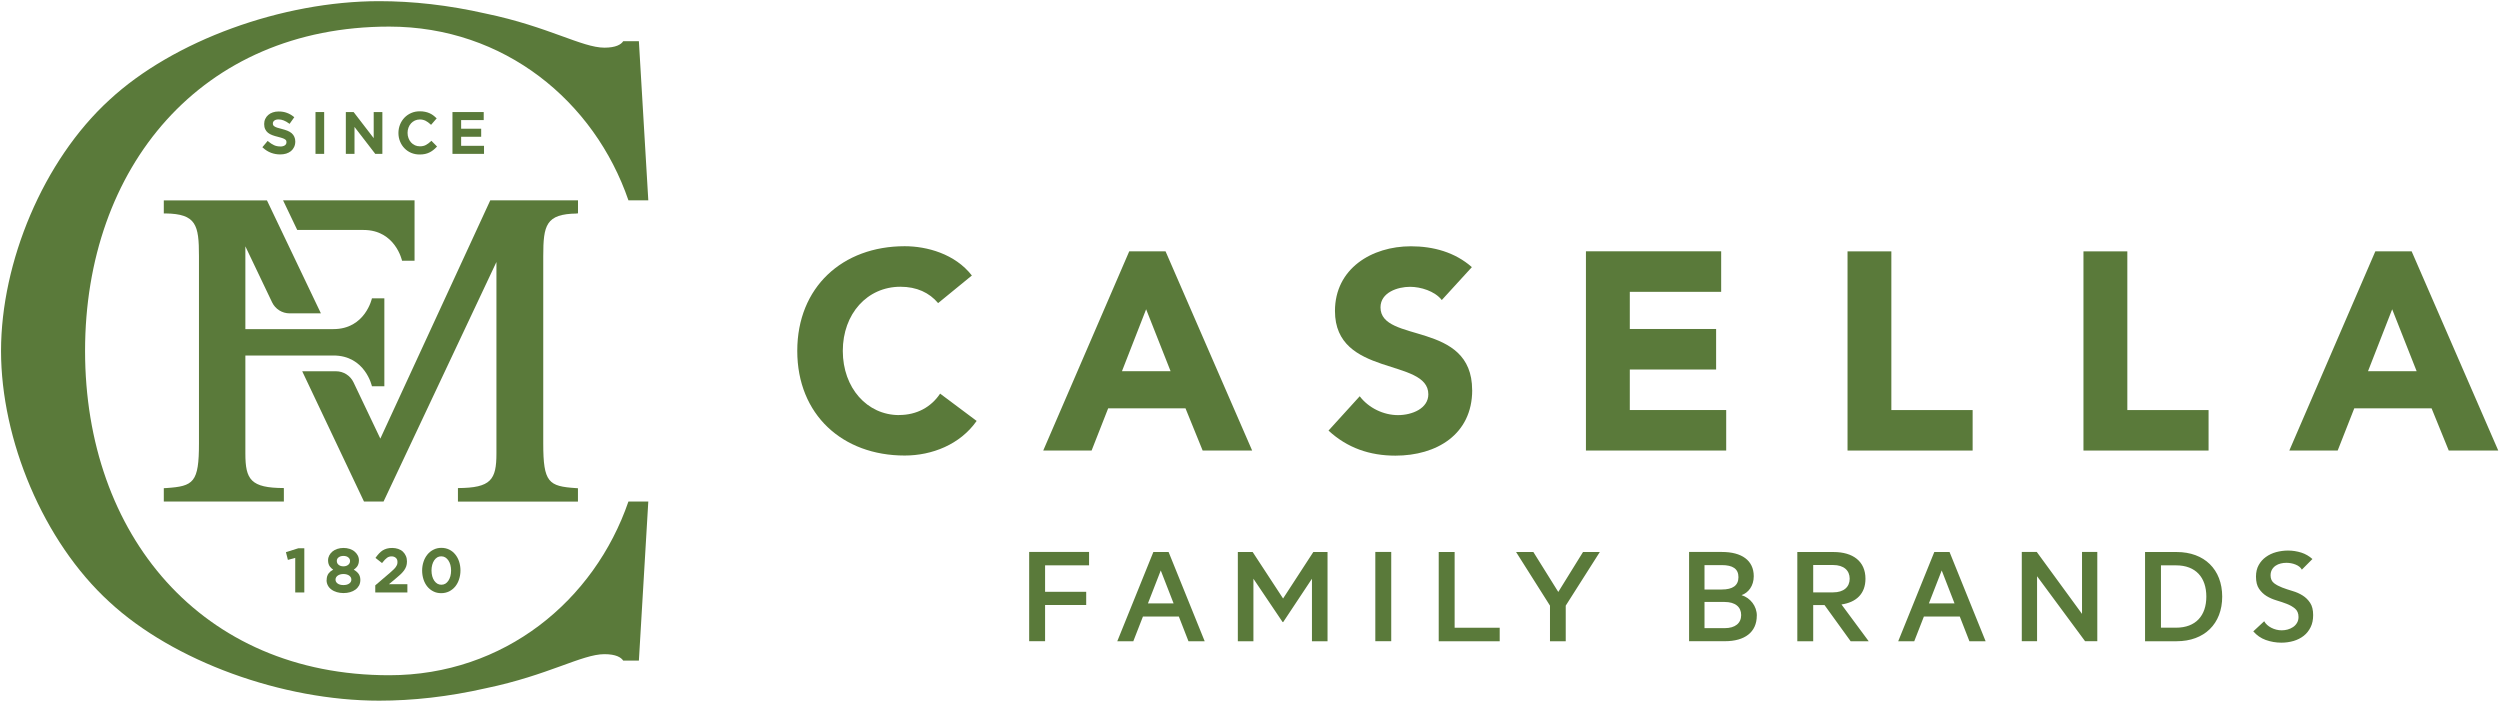
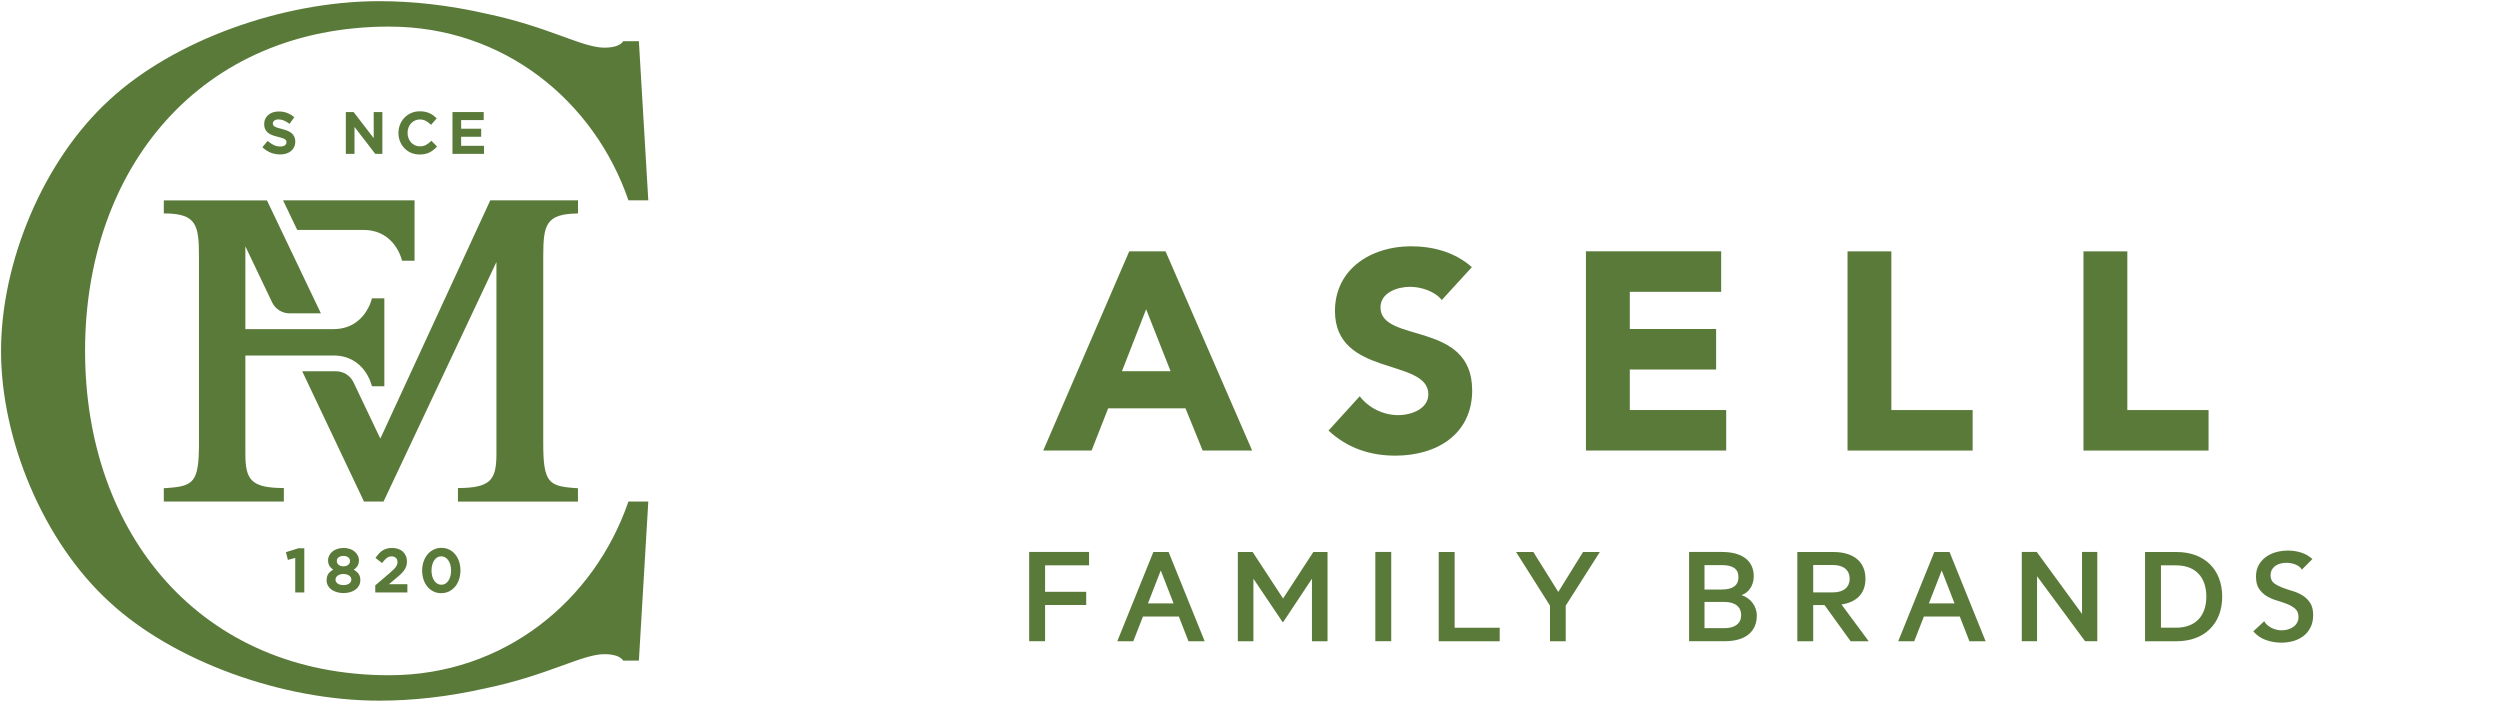
<svg xmlns="http://www.w3.org/2000/svg" width="150" height="43" viewBox="0 0 150 43" fill="none">
  <g clip-path="url(#clip0_683_10235)">
    <path d="M61.75 38.472V33.118H65.344V33.921H62.705V35.507H65.172V36.3H62.705V38.472H61.75ZM70.116 33.121L72.281 38.474H71.308L70.731 36.993H68.576L67.999 38.474H67.037L69.201 33.121H70.118H70.116ZM68.876 36.205H70.416L69.646 34.227L68.876 36.205ZM76.957 37.324L75.205 34.724V38.474H74.27V33.121H75.16L76.985 35.91L78.799 33.121H79.652V38.474H78.717V34.724L76.992 37.324H76.955H76.957ZM83.474 38.472H82.519V33.118H83.474V38.472ZM86.323 33.121H87.278V37.664H89.982V38.474H86.323V33.121ZM94.979 33.121H95.989L93.944 36.338V38.474H92.999V36.338L90.965 33.121H92.002L93.497 35.517L94.981 33.121H94.979ZM105.407 36.938C105.407 37.942 104.672 38.472 103.5 38.472H101.345V33.118H103.318C104.492 33.118 105.225 33.616 105.225 34.574C105.225 35.15 104.905 35.568 104.492 35.708C105.025 35.873 105.41 36.37 105.41 36.936L105.407 36.938ZM103.307 35.37C103.957 35.37 104.307 35.135 104.307 34.629C104.307 34.124 103.96 33.906 103.307 33.906H102.27V35.372H103.307V35.37ZM102.27 37.689H103.48C104.122 37.689 104.47 37.384 104.47 36.903C104.47 36.423 104.122 36.118 103.48 36.118H102.27V37.687V37.689ZM108.792 36.303V38.474H107.839V33.121H110.011C111.176 33.121 111.928 33.679 111.928 34.724C111.928 35.623 111.379 36.138 110.489 36.268L112.121 38.474H111.039L109.471 36.303H108.794H108.792ZM108.792 35.542H109.991C110.624 35.542 110.981 35.22 110.981 34.722C110.981 34.224 110.624 33.901 109.991 33.901H108.792V35.54V35.542ZM116.973 33.121L119.137 38.474H118.165L117.587 36.993H115.433L114.855 38.474H113.893L116.058 33.121H116.975H116.973ZM115.733 36.205H117.272L116.503 34.227L115.733 36.205ZM125.838 38.472H125.104L122.224 34.574V38.472H121.307V33.118H122.207L124.921 36.833V33.118H125.838V38.472ZM128.703 33.121H130.6C132.26 33.121 133.332 34.166 133.332 35.798C133.332 37.429 132.26 38.474 130.6 38.474H128.703V33.121ZM130.565 37.661C131.747 37.661 132.38 36.938 132.38 35.795C132.38 34.652 131.747 33.921 130.565 33.921H129.658V37.661H130.565ZM137.619 38.457C137.846 38.389 138.051 38.284 138.224 38.149C138.396 38.014 138.534 37.839 138.636 37.634C138.739 37.429 138.789 37.184 138.789 36.906C138.789 36.601 138.729 36.353 138.609 36.173C138.489 35.99 138.336 35.84 138.156 35.728C137.976 35.615 137.774 35.525 137.556 35.462C137.331 35.395 137.124 35.327 136.936 35.255C136.746 35.182 136.581 35.095 136.449 34.995C136.307 34.887 136.234 34.729 136.234 34.524C136.234 34.392 136.262 34.274 136.319 34.176C136.374 34.081 136.449 34.001 136.542 33.939C136.629 33.879 136.731 33.836 136.844 33.809C136.951 33.781 137.066 33.769 137.181 33.769C137.376 33.769 137.564 33.804 137.741 33.876C137.906 33.944 138.041 34.044 138.111 34.179L138.746 33.541C138.549 33.366 138.326 33.236 138.084 33.158C137.824 33.076 137.554 33.033 137.279 33.033C137.039 33.033 136.799 33.066 136.566 33.128C136.339 33.191 136.132 33.288 135.952 33.419C135.774 33.546 135.629 33.711 135.522 33.904C135.414 34.096 135.359 34.329 135.359 34.594C135.359 34.9 135.419 35.145 135.539 35.322C135.659 35.5 135.812 35.65 135.989 35.76C136.174 35.873 136.377 35.96 136.589 36.023C136.814 36.09 137.021 36.16 137.209 36.233C137.404 36.308 137.566 36.403 137.699 36.513C137.839 36.631 137.911 36.801 137.911 37.019C137.911 37.151 137.881 37.271 137.819 37.374C137.759 37.476 137.679 37.561 137.579 37.626C137.484 37.691 137.374 37.739 137.256 37.772C137.139 37.804 137.021 37.819 136.906 37.819C136.684 37.819 136.472 37.767 136.274 37.664C136.092 37.569 135.937 37.436 135.852 37.274L135.197 37.882C135.407 38.122 135.657 38.294 135.942 38.397C136.242 38.505 136.559 38.56 136.884 38.56C137.139 38.56 137.386 38.525 137.619 38.457Z" fill="#5A7A3A" />
-     <path d="M53.942 24.905C52.035 24.905 50.568 23.284 50.568 21.055C50.568 18.826 52.035 17.205 54.025 17.205C55.002 17.205 55.762 17.56 56.287 18.186L58.312 16.53C57.299 15.229 55.612 14.773 54.28 14.773C50.553 14.773 47.836 17.223 47.836 21.053C47.836 24.883 50.553 27.332 54.28 27.332C55.917 27.332 57.604 26.674 58.599 25.256L56.407 23.617C55.867 24.428 55.007 24.901 53.945 24.901" fill="#5A7A3A" />
    <path d="M69.932 15.078H67.755L62.594 27.032H65.496L66.49 24.5H71.13L72.159 27.032H75.129L69.932 15.078ZM67.318 22.271L68.768 18.556L70.235 22.271H67.318Z" fill="#5A7A3A" />
    <path d="M88.329 23.406C88.329 19.218 82.83 20.621 82.83 18.442C82.83 17.547 83.86 17.209 84.6 17.209C85.24 17.209 86.085 17.462 86.507 18.002L88.312 16.028C87.3 15.133 86 14.777 84.653 14.777C82.308 14.777 80.098 16.111 80.098 18.66C80.098 22.645 85.7 21.462 85.7 23.659C85.7 24.502 84.74 24.907 83.878 24.907C83.015 24.907 82.123 24.484 81.583 23.776L79.711 25.835C80.841 26.881 82.191 27.339 83.725 27.339C86.187 27.339 88.332 26.073 88.332 23.406" fill="#5A7A3A" />
    <path d="M97.788 22.171H102.967V19.739H97.788V17.51H103.27V15.078H95.156V27.032H103.572V24.602H97.788V22.171Z" fill="#5A7A3A" />
    <path d="M110.852 15.082V27.033H118.358V24.604H113.481V15.082H110.852Z" fill="#5A7A3A" />
    <path d="M132.514 24.604H127.64V15.082H125.008V27.033H132.514V24.604Z" fill="#5A7A3A" />
-     <path d="M144.696 15.078H142.521L137.359 27.032H140.261L141.256 24.5H145.895L146.925 27.032H149.895L144.698 15.078H144.696ZM142.081 22.271L143.531 18.556L144.998 22.271H142.081Z" fill="#5A7A3A" />
    <path d="M23.755 34.01C23.72 34.06 23.673 34.115 23.615 34.17C23.558 34.228 23.485 34.29 23.401 34.365L22.516 35.121V35.548H24.443V35.051H23.338L23.743 34.713C23.855 34.62 23.953 34.535 24.035 34.458C24.12 34.38 24.188 34.3 24.245 34.223C24.303 34.142 24.345 34.062 24.375 33.975C24.403 33.89 24.418 33.792 24.418 33.687C24.418 33.57 24.398 33.457 24.353 33.357C24.31 33.259 24.25 33.172 24.173 33.099C24.098 33.027 24.003 32.974 23.89 32.934C23.685 32.862 23.41 32.862 23.215 32.914C23.125 32.939 23.038 32.977 22.96 33.024C22.886 33.072 22.813 33.132 22.748 33.202C22.683 33.269 22.621 33.347 22.558 33.434L22.528 33.474L22.923 33.785L22.956 33.742C23.05 33.62 23.14 33.527 23.223 33.467C23.303 33.41 23.393 33.382 23.495 33.382C23.598 33.382 23.683 33.412 23.75 33.472C23.818 33.53 23.848 33.612 23.848 33.72C23.848 33.772 23.843 33.822 23.828 33.867C23.813 33.912 23.788 33.96 23.753 34.007L23.755 34.01Z" fill="#5A7A3A" />
    <path d="M19.594 34.804C19.594 34.921 19.619 35.029 19.671 35.126C19.721 35.224 19.796 35.306 19.889 35.374C19.979 35.442 20.089 35.492 20.211 35.529C20.331 35.564 20.464 35.584 20.606 35.584C20.748 35.584 20.881 35.567 21.003 35.532C21.126 35.497 21.233 35.444 21.326 35.377C21.418 35.309 21.491 35.224 21.546 35.126C21.596 35.026 21.621 34.914 21.621 34.794C21.621 34.631 21.573 34.493 21.483 34.388C21.416 34.308 21.328 34.238 21.226 34.181C21.301 34.131 21.366 34.068 21.421 34.001C21.496 33.901 21.536 33.77 21.536 33.618C21.536 33.513 21.511 33.413 21.463 33.323C21.416 33.233 21.348 33.153 21.268 33.087C21.189 33.02 21.088 32.97 20.976 32.932C20.748 32.857 20.466 32.86 20.244 32.932C20.131 32.97 20.031 33.02 19.951 33.087C19.871 33.153 19.804 33.233 19.756 33.323C19.709 33.415 19.684 33.513 19.684 33.618C19.684 33.77 19.721 33.901 19.799 34.001C19.851 34.071 19.916 34.128 19.991 34.178C19.881 34.236 19.796 34.306 19.729 34.388C19.641 34.496 19.599 34.636 19.599 34.804H19.594ZM20.314 33.445C20.384 33.385 20.484 33.355 20.606 33.355C20.729 33.355 20.828 33.385 20.898 33.445C20.968 33.503 21.003 33.573 21.003 33.658C21.003 33.753 20.966 33.828 20.893 33.888C20.816 33.95 20.724 33.98 20.604 33.98C20.484 33.98 20.391 33.95 20.316 33.888C20.244 33.828 20.209 33.753 20.209 33.653C20.209 33.57 20.241 33.503 20.311 33.443L20.314 33.445ZM20.166 34.641C20.191 34.601 20.221 34.566 20.264 34.536C20.304 34.506 20.356 34.483 20.414 34.466C20.471 34.448 20.539 34.441 20.606 34.441C20.674 34.441 20.741 34.448 20.801 34.466C20.858 34.483 20.911 34.506 20.951 34.536C20.994 34.566 21.023 34.601 21.049 34.644C21.071 34.684 21.081 34.729 21.081 34.776C21.081 34.869 21.044 34.944 20.961 35.006C20.878 35.071 20.759 35.104 20.606 35.104C20.454 35.104 20.334 35.071 20.251 35.006C20.171 34.944 20.131 34.869 20.131 34.776C20.131 34.726 20.144 34.684 20.166 34.644V34.641Z" fill="#5A7A3A" />
    <path d="M23.353 40.514C12.06 40.514 5.104 32.063 5.104 21.055C5.104 10.047 12.06 1.596 23.353 1.596C30.257 1.596 35.664 6.075 37.706 12.019H38.898L38.333 2.472H37.393C37.268 2.667 36.953 2.86 36.264 2.86C34.921 2.86 32.892 1.594 29.162 0.818C26.89 0.3 24.75 0.07 22.748 0.07C16.944 0.07 10.411 2.429 6.561 5.997C2.592 9.625 0.062 15.734 0.062 21.055C0.062 26.376 2.592 32.486 6.561 36.113C10.411 39.681 16.944 42.04 22.748 42.04C24.75 42.04 26.89 41.81 29.162 41.292C32.892 40.516 34.924 39.25 36.264 39.25C36.953 39.25 37.268 39.443 37.393 39.638H38.333L38.898 30.091H37.706C35.664 36.035 30.259 40.514 23.353 40.514Z" fill="#5A7A3A" />
    <path d="M26.955 32.976C26.813 32.906 26.653 32.871 26.483 32.871C26.313 32.871 26.151 32.906 26.008 32.981C25.866 33.051 25.743 33.151 25.643 33.274C25.543 33.399 25.463 33.544 25.411 33.707C25.356 33.872 25.328 34.049 25.328 34.234C25.328 34.42 25.356 34.597 25.408 34.76C25.461 34.925 25.538 35.07 25.638 35.193C25.738 35.315 25.86 35.413 26 35.483C26.14 35.556 26.3 35.59 26.473 35.59C26.645 35.59 26.805 35.553 26.95 35.483C27.09 35.41 27.213 35.313 27.315 35.19C27.413 35.068 27.493 34.922 27.545 34.755C27.6 34.59 27.628 34.412 27.628 34.227C27.628 34.042 27.6 33.864 27.548 33.699C27.495 33.537 27.418 33.392 27.318 33.269C27.218 33.144 27.098 33.046 26.955 32.976ZM27.023 34.572C26.993 34.677 26.953 34.767 26.903 34.843C26.853 34.92 26.79 34.978 26.72 35.023C26.578 35.105 26.385 35.105 26.243 35.023C26.171 34.978 26.108 34.92 26.055 34.843C26.003 34.765 25.96 34.672 25.933 34.57C25.905 34.465 25.89 34.35 25.89 34.23C25.89 34.109 25.905 33.994 25.933 33.889C25.96 33.787 26.003 33.694 26.053 33.619C26.103 33.544 26.166 33.484 26.235 33.441C26.305 33.401 26.383 33.379 26.473 33.379C26.563 33.379 26.643 33.401 26.713 33.441C26.785 33.486 26.848 33.547 26.9 33.622C26.953 33.699 26.993 33.789 27.023 33.894C27.05 33.999 27.065 34.114 27.065 34.234C27.065 34.355 27.05 34.467 27.023 34.572Z" fill="#5A7A3A" />
    <path d="M34.605 12.805H34.68V12.021H29.416L22.82 26.317L21.212 22.942C21.02 22.536 20.61 22.276 20.162 22.276H18.133L21.84 30.094H23.012L29.786 15.719V27.21C29.786 28.781 29.466 29.276 27.476 29.284V30.097H34.677V29.294L34.552 29.286C32.915 29.178 32.595 28.953 32.595 26.609V15.371C32.595 13.498 32.758 12.84 34.605 12.812V12.805Z" fill="#5A7A3A" />
    <path d="M29.023 7.205V6.723H27.148V9.232H29.041V8.749H27.668V8.206H28.871V7.723H27.668V7.205H29.023Z" fill="#5A7A3A" />
    <path d="M22.5 9.212L22.512 9.232H22.942V6.723H22.422V8.289L21.217 6.723H20.75V9.232H21.27V7.616L22.5 9.212Z" fill="#5A7A3A" />
    <path d="M24.659 7.403C24.726 7.331 24.806 7.273 24.894 7.231C24.984 7.191 25.084 7.168 25.191 7.168C25.319 7.168 25.433 7.196 25.534 7.246C25.636 7.298 25.733 7.368 25.826 7.456L25.863 7.491L26.201 7.101L26.163 7.068C26.106 7.01 26.041 6.96 25.978 6.91C25.911 6.863 25.838 6.82 25.761 6.788C25.681 6.753 25.593 6.725 25.503 6.708C25.409 6.688 25.303 6.678 25.194 6.678C25.004 6.678 24.831 6.71 24.674 6.78C24.516 6.848 24.381 6.943 24.266 7.061C24.154 7.181 24.064 7.318 24.001 7.476C23.939 7.633 23.906 7.801 23.906 7.981C23.906 8.161 23.939 8.331 24.004 8.489C24.069 8.647 24.156 8.784 24.269 8.897C24.381 9.014 24.516 9.107 24.671 9.172C24.826 9.237 24.996 9.27 25.178 9.27C25.294 9.27 25.401 9.26 25.496 9.24C25.591 9.22 25.681 9.19 25.763 9.149C25.843 9.109 25.921 9.064 25.988 9.009C26.058 8.957 26.123 8.894 26.188 8.827L26.223 8.792L25.883 8.446L25.848 8.482C25.748 8.577 25.648 8.649 25.546 8.702C25.451 8.754 25.331 8.779 25.194 8.779C25.086 8.779 24.986 8.759 24.896 8.717C24.806 8.674 24.726 8.617 24.661 8.544C24.596 8.471 24.544 8.384 24.509 8.286C24.471 8.191 24.454 8.081 24.454 7.971C24.454 7.861 24.471 7.753 24.509 7.656C24.546 7.561 24.596 7.473 24.661 7.403H24.659Z" fill="#5A7A3A" />
-     <path d="M19.45 6.723H18.93V9.232H19.45V6.723Z" fill="#5A7A3A" />
    <path d="M20.006 21.33C21.921 21.33 22.316 23.176 22.316 23.176H23.061V17.9H22.316C22.316 17.9 21.921 19.746 20.006 19.746H14.722V14.78L16.325 18.138C16.517 18.543 16.927 18.801 17.374 18.801H19.254L16.017 12.023H9.828V12.806H9.931C11.775 12.834 11.938 13.492 11.938 15.368V26.606C11.938 28.95 11.618 29.175 9.978 29.283L9.828 29.291V30.094H17.032V29.283C15.045 29.276 14.722 28.78 14.722 27.209V21.332H20.006V21.33Z" fill="#5A7A3A" />
    <path d="M18.259 35.548V32.897H17.896L17.156 33.129L17.274 33.594L17.714 33.472V35.548H18.259Z" fill="#5A7A3A" />
    <path d="M17.832 13.798H21.814C23.728 13.798 24.123 15.644 24.123 15.644H24.873V12.021H16.984L17.834 13.798H17.832Z" fill="#5A7A3A" />
    <path d="M16.825 8.788C16.682 8.788 16.552 8.763 16.442 8.711C16.327 8.658 16.212 8.583 16.1 8.488L16.062 8.453L15.742 8.833L15.78 8.868C15.927 9.001 16.09 9.104 16.265 9.169C16.437 9.234 16.622 9.266 16.812 9.266C16.942 9.266 17.062 9.249 17.172 9.216C17.282 9.181 17.377 9.131 17.459 9.066C17.539 8.999 17.602 8.916 17.647 8.821C17.692 8.726 17.717 8.616 17.717 8.493C17.717 8.386 17.697 8.291 17.659 8.208C17.624 8.128 17.572 8.055 17.502 7.995C17.434 7.935 17.347 7.885 17.244 7.843C17.147 7.805 17.029 7.768 16.902 7.735C16.79 7.708 16.695 7.683 16.625 7.658C16.555 7.633 16.5 7.61 16.462 7.58C16.427 7.558 16.402 7.53 16.39 7.505C16.377 7.478 16.372 7.442 16.372 7.402C16.372 7.337 16.4 7.285 16.457 7.237C16.517 7.19 16.602 7.165 16.712 7.165C16.814 7.165 16.917 7.185 17.02 7.225C17.122 7.265 17.227 7.325 17.332 7.402L17.374 7.432L17.657 7.032L17.619 7.002C17.494 6.9 17.354 6.822 17.209 6.77C17.062 6.714 16.897 6.689 16.717 6.689C16.592 6.689 16.477 6.707 16.372 6.742C16.267 6.777 16.175 6.827 16.097 6.895C16.02 6.96 15.96 7.04 15.917 7.132C15.872 7.225 15.85 7.33 15.85 7.44C15.85 7.56 15.87 7.663 15.91 7.748C15.947 7.833 16.005 7.905 16.077 7.965C16.15 8.023 16.237 8.073 16.342 8.11C16.442 8.148 16.559 8.183 16.687 8.213C16.797 8.241 16.887 8.266 16.954 8.291C17.02 8.313 17.072 8.341 17.107 8.366C17.139 8.388 17.162 8.413 17.172 8.438C17.184 8.466 17.187 8.498 17.187 8.536C17.187 8.613 17.157 8.673 17.094 8.718C17.027 8.766 16.932 8.791 16.814 8.791L16.825 8.788Z" fill="#5A7A3A" />
  </g>
  <defs>
    <clipPath id="clip0_683_10235">
      <rect width="150" height="43" fill="white" />
    </clipPath>
  </defs>
</svg>